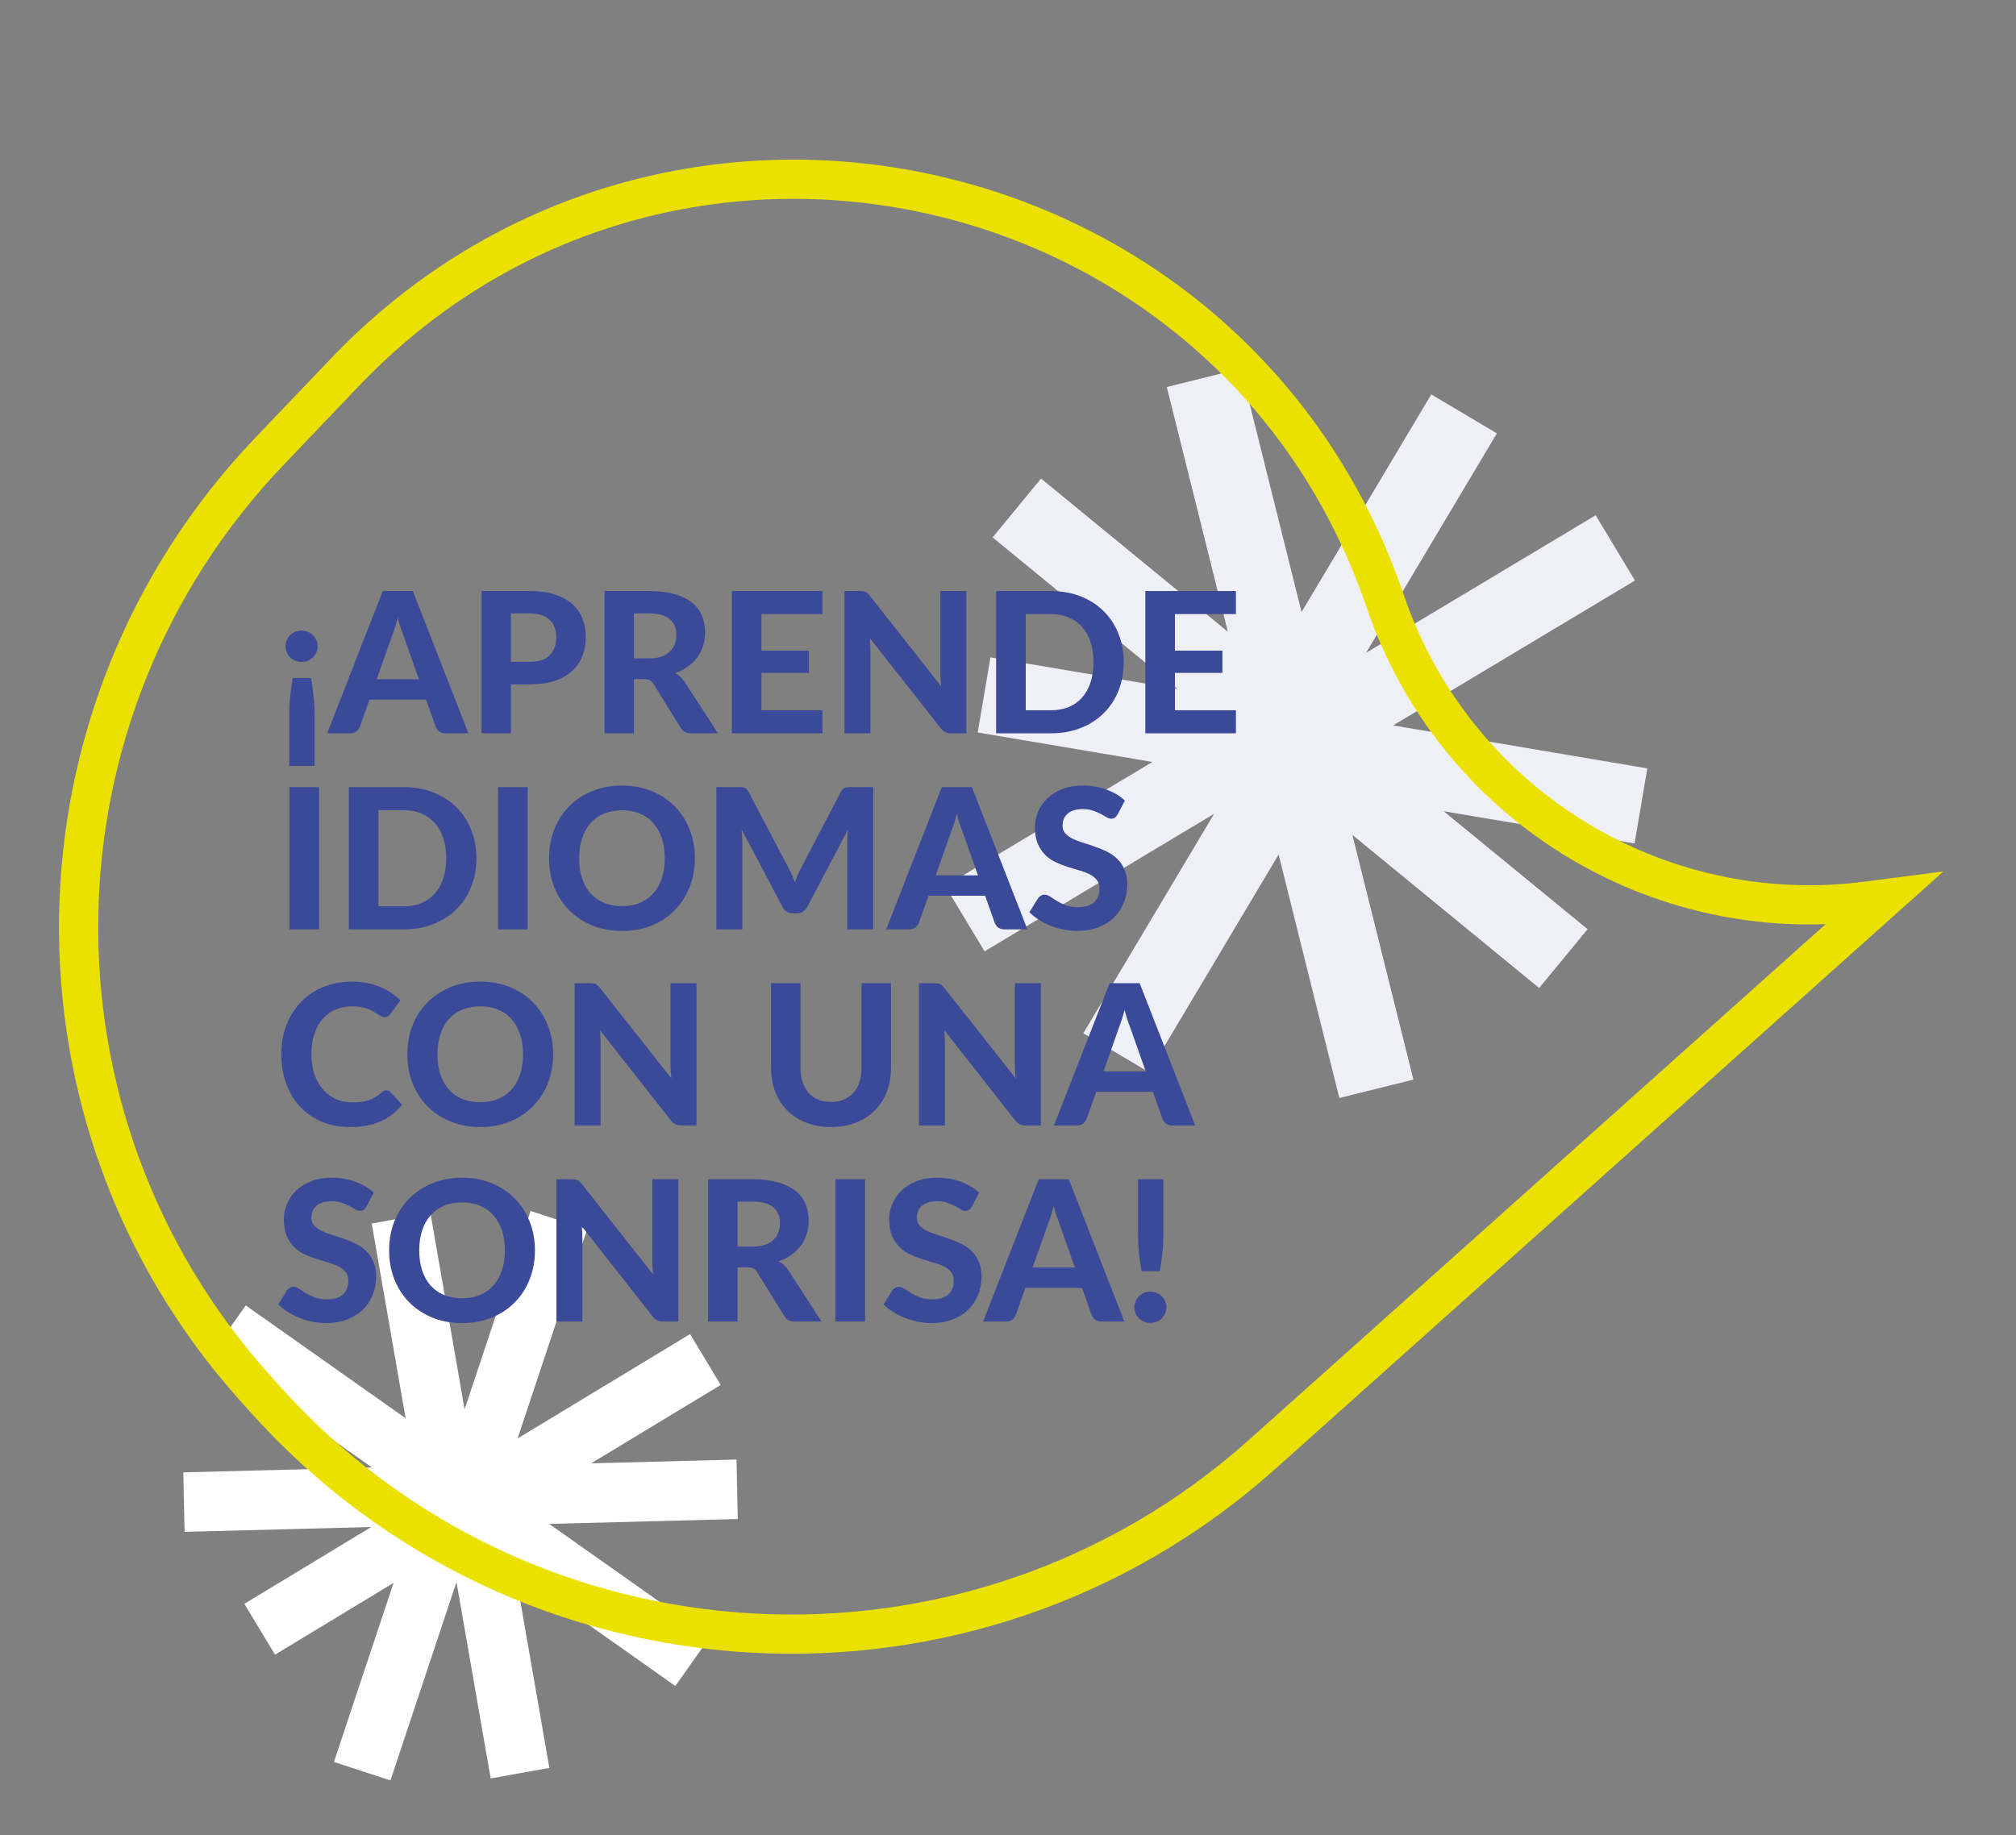
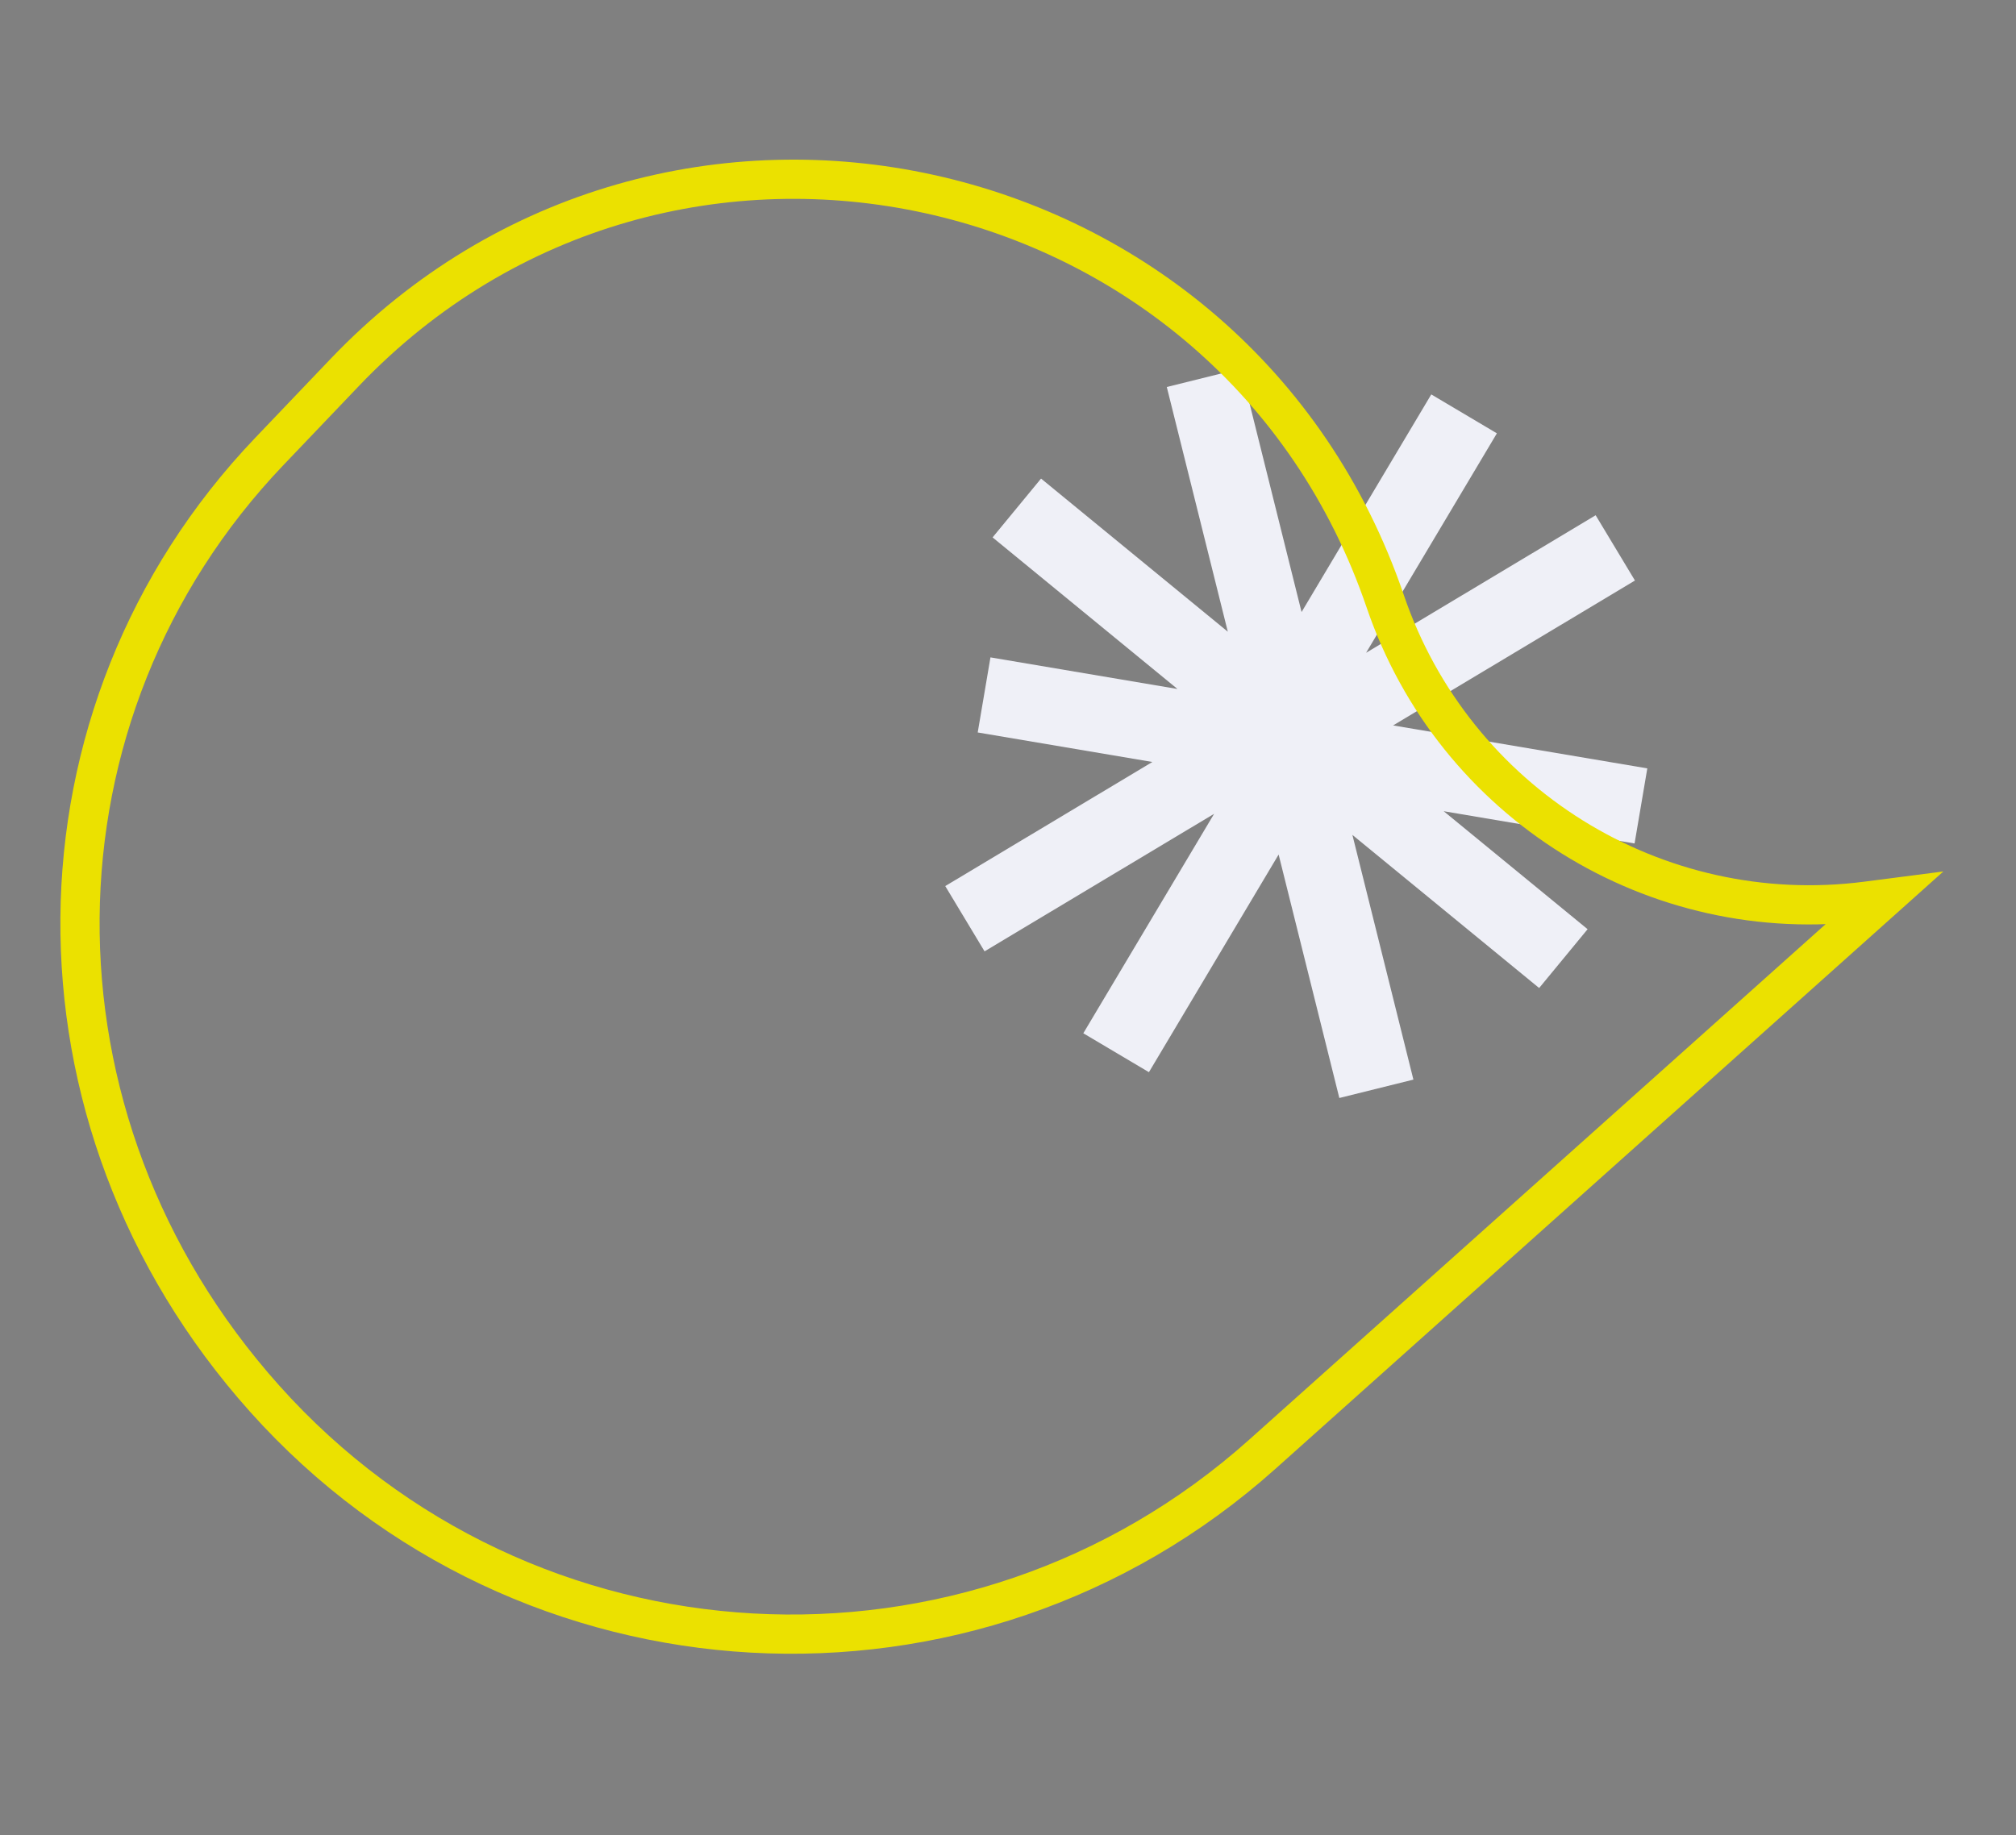
<svg xmlns="http://www.w3.org/2000/svg" width="514" height="468" viewBox="0 0 514 468" fill="none">
  <rect x="0" y="0" width="514" height="468" fill="#808080" stroke="none" />
  <g clip-path="url(#clip0)">
    <path d="M420 195.946L355.188 184.993L416.85 148.042L406.829 131.395L348.301 166.467L381.646 110.504L364.918 100.581L331.848 156.079L316.373 94L297.486 98.689L313.043 161.091L265.426 122.041L253.071 137.043L300.209 175.699L252.528 167.64L249.278 186.785L293.809 194.312L241 225.958L251.021 242.605L309.549 207.533L276.202 263.496L292.93 273.419L325.999 217.918L341.477 280L360.364 275.311L344.807 212.909L392.422 251.956L404.777 236.957L368.086 206.867L416.75 215.093L420 195.946Z" fill="#EFF0F7" />
    <g clip-path="url(#clip1)">
-       <path d="M175.938 340.21L131.961 366.827L149.697 313.525L135.289 308.809L118.454 359.402L109.736 309.327L94.775 312.007L103.419 361.666L62.662 332.902L53.856 345.313L94.827 374.226L46.742 375.472L47.055 390.639L94.655 389.406L62.302 408.987L70.117 421.953L100.334 403.666L85.145 449.315L99.553 454.031L116.388 403.439L125.104 453.515L140.065 450.835L131.419 401.174L172.18 429.939L180.986 417.528L140.015 388.615L188.097 387.369L187.786 372.203L150.734 373.162L183.755 353.177L175.938 340.21Z" fill="white" />
-     </g>
-     <path d="M73.75 195.325V182.05C73.75 180.533 73.825 179.033 73.975 177.55C74.142 176.067 74.367 174.517 74.65 172.9H79.3C79.583 174.517 79.8 176.067 79.95 177.55C80.117 179.033 80.2 180.533 80.2 182.05V195.325H73.75ZM72.825 164.8C72.825 164.233 72.925 163.708 73.125 163.225C73.342 162.742 73.625 162.325 73.975 161.975C74.342 161.608 74.775 161.325 75.275 161.125C75.775 160.925 76.317 160.825 76.9 160.825C77.467 160.825 77.992 160.925 78.475 161.125C78.975 161.325 79.408 161.608 79.775 161.975C80.142 162.325 80.433 162.742 80.65 163.225C80.867 163.708 80.975 164.233 80.975 164.8C80.975 165.35 80.867 165.875 80.65 166.375C80.433 166.858 80.142 167.283 79.775 167.65C79.408 168 78.975 168.283 78.475 168.5C77.992 168.7 77.467 168.8 76.9 168.8C76.317 168.8 75.775 168.7 75.275 168.5C74.775 168.283 74.342 168 73.975 167.65C73.625 167.283 73.342 166.858 73.125 166.375C72.925 165.875 72.825 165.35 72.825 164.8ZM106.817 173.225L102.892 162.125C102.659 161.542 102.409 160.858 102.142 160.075C101.892 159.292 101.651 158.442 101.417 157.525C101.184 158.458 100.934 159.325 100.667 160.125C100.417 160.908 100.176 161.592 99.942 162.175L96.042 173.225H106.817ZM119.417 187H113.592C112.942 187 112.409 186.85 111.992 186.55C111.592 186.233 111.292 185.833 111.092 185.35L108.642 178.425H94.192L91.742 185.35C91.576 185.767 91.284 186.15 90.867 186.5C90.451 186.833 89.925 187 89.292 187H83.417L97.592 150.725H105.267L119.417 187ZM135.025 168.775C137.375 168.775 139.091 168.208 140.175 167.075C141.275 165.942 141.825 164.392 141.825 162.425C141.825 161.525 141.683 160.708 141.4 159.975C141.133 159.225 140.716 158.592 140.15 158.075C139.6 157.542 138.9 157.133 138.05 156.85C137.2 156.567 136.191 156.425 135.025 156.425H130.275V168.775H135.025ZM135.025 150.725C137.508 150.725 139.65 151.017 141.45 151.6C143.266 152.183 144.758 153 145.925 154.05C147.091 155.083 147.95 156.317 148.5 157.75C149.066 159.183 149.35 160.742 149.35 162.425C149.35 164.208 149.058 165.842 148.475 167.325C147.891 168.808 147.008 170.083 145.825 171.15C144.641 172.217 143.15 173.05 141.35 173.65C139.55 174.233 137.441 174.525 135.025 174.525H130.275V187H122.775V150.725H135.025ZM165.472 167.9C166.689 167.9 167.739 167.75 168.622 167.45C169.506 167.133 170.231 166.708 170.797 166.175C171.364 165.625 171.781 164.983 172.047 164.25C172.314 163.517 172.447 162.717 172.447 161.85C172.447 160.133 171.872 158.8 170.722 157.85C169.589 156.9 167.856 156.425 165.522 156.425H161.622V167.9H165.472ZM183.047 187H176.272C175.006 187 174.089 186.517 173.522 185.55L166.622 174.425C166.339 173.992 166.022 173.675 165.672 173.475C165.339 173.275 164.839 173.175 164.172 173.175H161.622V187H154.122V150.725H165.522C168.056 150.725 170.222 150.992 172.022 151.525C173.822 152.042 175.297 152.767 176.447 153.7C177.597 154.633 178.439 155.75 178.972 157.05C179.506 158.333 179.772 159.75 179.772 161.3C179.772 162.5 179.597 163.642 179.247 164.725C178.914 165.792 178.422 166.767 177.772 167.65C177.122 168.533 176.322 169.317 175.372 170C174.422 170.683 173.339 171.233 172.122 171.65C172.606 171.917 173.056 172.242 173.472 172.625C173.889 172.992 174.264 173.433 174.597 173.95L183.047 187ZM194.143 156.6V165.925H206.243V171.6H194.143V181.125H209.693V187H186.593V150.725H209.693V156.6H194.143ZM246.379 150.725V187H242.504C241.921 187 241.429 186.908 241.029 186.725C240.629 186.525 240.237 186.192 239.854 185.725L221.779 162.725C221.829 163.308 221.862 163.883 221.879 164.45C221.912 165.017 221.929 165.542 221.929 166.025V187H215.304V150.725H219.254C219.571 150.725 219.837 150.742 220.054 150.775C220.287 150.792 220.496 150.85 220.679 150.95C220.862 151.033 221.037 151.15 221.204 151.3C221.371 151.45 221.554 151.65 221.754 151.9L239.954 175C239.887 174.367 239.837 173.758 239.804 173.175C239.771 172.575 239.754 172.008 239.754 171.475V150.725H246.379ZM286.501 168.85C286.501 171.5 286.051 173.942 285.151 176.175C284.267 178.392 283.009 180.3 281.376 181.9C279.759 183.5 277.809 184.75 275.526 185.65C273.242 186.55 270.709 187 267.926 187H253.976V150.725H267.926C270.709 150.725 273.242 151.175 275.526 152.075C277.809 152.975 279.759 154.233 281.376 155.85C283.009 157.45 284.267 159.358 285.151 161.575C286.051 163.792 286.501 166.217 286.501 168.85ZM278.801 168.85C278.801 166.95 278.551 165.242 278.051 163.725C277.551 162.208 276.834 160.925 275.901 159.875C274.967 158.825 273.826 158.017 272.476 157.45C271.142 156.883 269.626 156.6 267.926 156.6H261.526V181.125H267.926C269.626 181.125 271.142 180.85 272.476 180.3C273.826 179.733 274.967 178.925 275.901 177.875C276.834 176.808 277.551 175.517 278.051 174C278.551 172.483 278.801 170.767 278.801 168.85ZM299.563 156.6V165.925H311.663V171.6H299.563V181.125H315.113V187H292.013V150.725H315.113V156.6H299.563ZM81.35 237H73.8V200.725H81.35V237ZM121.462 218.85C121.462 221.5 121.012 223.942 120.112 226.175C119.228 228.392 117.97 230.3 116.337 231.9C114.72 233.5 112.77 234.75 110.487 235.65C108.203 236.55 105.67 237 102.887 237H88.937V200.725H102.887C105.67 200.725 108.203 201.175 110.487 202.075C112.77 202.975 114.72 204.233 116.337 205.85C117.97 207.45 119.228 209.358 120.112 211.575C121.012 213.792 121.462 216.217 121.462 218.85ZM113.762 218.85C113.762 216.95 113.512 215.242 113.012 213.725C112.512 212.208 111.795 210.925 110.862 209.875C109.928 208.825 108.787 208.017 107.437 207.45C106.103 206.883 104.587 206.6 102.887 206.6H96.487V231.125H102.887C104.587 231.125 106.103 230.85 107.437 230.3C108.787 229.733 109.928 228.925 110.862 227.875C111.795 226.808 112.512 225.517 113.012 224C113.512 222.483 113.762 220.767 113.762 218.85ZM134.524 237H126.974V200.725H134.524V237ZM177.161 218.85C177.161 221.5 176.711 223.958 175.811 226.225C174.927 228.492 173.669 230.45 172.036 232.1C170.419 233.75 168.469 235.05 166.186 236C163.902 236.933 161.369 237.4 158.586 237.4C155.802 237.4 153.269 236.933 150.986 236C148.702 235.05 146.744 233.75 145.111 232.1C143.477 230.45 142.211 228.492 141.311 226.225C140.427 223.958 139.986 221.5 139.986 218.85C139.986 216.2 140.427 213.75 141.311 211.5C142.211 209.233 143.477 207.275 145.111 205.625C146.744 203.975 148.702 202.683 150.986 201.75C153.269 200.8 155.802 200.325 158.586 200.325C161.369 200.325 163.902 200.8 166.186 201.75C168.469 202.683 170.419 203.983 172.036 205.65C173.669 207.3 174.927 209.258 175.811 211.525C176.711 213.775 177.161 216.217 177.161 218.85ZM169.486 218.85C169.486 216.95 169.236 215.25 168.736 213.75C168.236 212.233 167.511 210.95 166.561 209.9C165.627 208.833 164.486 208.025 163.136 207.475C161.802 206.908 160.286 206.625 158.586 206.625C156.886 206.625 155.361 206.908 154.011 207.475C152.661 208.025 151.511 208.833 150.561 209.9C149.627 210.95 148.911 212.233 148.411 213.75C147.911 215.25 147.661 216.95 147.661 218.85C147.661 220.767 147.911 222.483 148.411 224C148.911 225.5 149.627 226.775 150.561 227.825C151.511 228.875 152.661 229.683 154.011 230.25C155.361 230.8 156.886 231.075 158.586 231.075C160.286 231.075 161.802 230.8 163.136 230.25C164.486 229.683 165.627 228.875 166.561 227.825C167.511 226.775 168.236 225.5 168.736 224C169.236 222.483 169.486 220.767 169.486 218.85ZM222.638 200.725V237H216.013V214.725C216.013 214.258 216.021 213.758 216.038 213.225C216.071 212.692 216.121 212.15 216.188 211.6L205.813 231.275C205.246 232.358 204.371 232.9 203.188 232.9H202.138C201.555 232.9 201.038 232.767 200.588 232.5C200.138 232.217 199.78 231.808 199.513 231.275L189.088 211.525C189.138 212.108 189.18 212.675 189.213 213.225C189.246 213.758 189.263 214.258 189.263 214.725V237H182.638V200.725H188.338C188.655 200.725 188.938 200.733 189.188 200.75C189.438 200.767 189.655 200.817 189.838 200.9C190.038 200.967 190.213 201.083 190.363 201.25C190.53 201.4 190.688 201.617 190.838 201.9L200.988 221.25C201.305 221.833 201.596 222.433 201.863 223.05C202.146 223.667 202.413 224.3 202.663 224.95C202.913 224.283 203.171 223.633 203.438 223C203.721 222.367 204.021 221.758 204.338 221.175L214.413 201.9C214.563 201.617 214.721 201.4 214.888 201.25C215.055 201.083 215.23 200.967 215.413 200.9C215.613 200.817 215.83 200.767 216.063 200.75C216.313 200.733 216.605 200.725 216.938 200.725H222.638ZM249.346 223.225L245.421 212.125C245.188 211.542 244.938 210.858 244.671 210.075C244.421 209.292 244.18 208.442 243.946 207.525C243.713 208.458 243.463 209.325 243.196 210.125C242.946 210.908 242.705 211.592 242.471 212.175L238.571 223.225H249.346ZM261.946 237H256.121C255.471 237 254.938 236.85 254.521 236.55C254.121 236.233 253.821 235.833 253.621 235.35L251.171 228.425H236.721L234.271 235.35C234.105 235.767 233.813 236.15 233.396 236.5C232.98 236.833 232.455 237 231.821 237H225.946L240.121 200.725H247.796L261.946 237ZM284.954 207.675C284.721 208.058 284.479 208.342 284.229 208.525C283.996 208.692 283.687 208.775 283.304 208.775C282.937 208.775 282.537 208.65 282.104 208.4C281.687 208.133 281.196 207.85 280.629 207.55C280.062 207.25 279.412 206.975 278.679 206.725C277.946 206.458 277.087 206.325 276.104 206.325C274.371 206.325 273.071 206.717 272.204 207.5C271.337 208.267 270.904 209.275 270.904 210.525C270.904 211.325 271.137 211.992 271.604 212.525C272.087 213.042 272.712 213.492 273.479 213.875C274.262 214.258 275.146 214.6 276.129 214.9C277.112 215.2 278.121 215.533 279.154 215.9C280.187 216.25 281.196 216.667 282.179 217.15C283.162 217.633 284.037 218.242 284.804 218.975C285.587 219.708 286.212 220.608 286.679 221.675C287.162 222.725 287.404 224.008 287.404 225.525C287.404 227.175 287.112 228.725 286.529 230.175C285.962 231.608 285.137 232.867 284.054 233.95C282.971 235.017 281.629 235.858 280.029 236.475C278.446 237.092 276.646 237.4 274.629 237.4C273.479 237.4 272.329 237.283 271.179 237.05C270.046 236.817 268.946 236.492 267.879 236.075C266.829 235.658 265.837 235.158 264.904 234.575C263.971 233.992 263.154 233.342 262.454 232.625L264.654 229.075C264.837 228.808 265.079 228.592 265.379 228.425C265.679 228.242 265.996 228.15 266.329 228.15C266.779 228.15 267.254 228.317 267.754 228.65C268.254 228.983 268.829 229.35 269.479 229.75C270.129 230.15 270.879 230.517 271.729 230.85C272.596 231.183 273.629 231.35 274.829 231.35C276.579 231.35 277.929 230.95 278.879 230.15C279.846 229.35 280.329 228.158 280.329 226.575C280.329 225.658 280.087 224.917 279.604 224.35C279.137 223.783 278.521 223.308 277.754 222.925C276.987 222.542 276.112 222.217 275.129 221.95C274.146 221.667 273.137 221.358 272.104 221.025C271.071 220.692 270.062 220.292 269.079 219.825C268.096 219.358 267.221 218.742 266.454 217.975C265.687 217.208 265.062 216.258 264.579 215.125C264.112 213.992 263.879 212.583 263.879 210.9C263.879 209.55 264.146 208.242 264.679 206.975C265.212 205.708 265.996 204.583 267.029 203.6C268.062 202.617 269.329 201.825 270.829 201.225C272.346 200.625 274.079 200.325 276.029 200.325C278.212 200.325 280.229 200.667 282.079 201.35C283.946 202.017 285.521 202.95 286.804 204.15L284.954 207.675ZM98.5 278.075C98.917 278.075 99.267 278.225 99.55 278.525L102.525 281.7C101.058 283.567 99.233 284.983 97.05 285.95C94.883 286.917 92.3 287.4 89.3 287.4C86.583 287.4 84.142 286.942 81.975 286.025C79.808 285.092 77.967 283.8 76.45 282.15C74.933 280.5 73.767 278.542 72.95 276.275C72.133 274.008 71.725 271.533 71.725 268.85C71.725 267.05 71.917 265.342 72.3 263.725C72.7 262.092 73.275 260.592 74.025 259.225C74.775 257.858 75.675 256.625 76.725 255.525C77.792 254.425 78.992 253.492 80.325 252.725C81.658 251.942 83.108 251.35 84.675 250.95C86.258 250.533 87.942 250.325 89.725 250.325C91.058 250.325 92.317 250.442 93.5 250.675C94.7 250.908 95.817 251.233 96.85 251.65C97.883 252.067 98.833 252.575 99.7 253.175C100.583 253.758 101.375 254.4 102.075 255.1L99.55 258.55C99.4 258.767 99.208 258.958 98.975 259.125C98.742 259.292 98.425 259.375 98.025 259.375C97.625 259.375 97.217 259.233 96.8 258.95C96.4 258.667 95.9 258.35 95.3 258C94.717 257.65 93.975 257.333 93.075 257.05C92.192 256.767 91.067 256.625 89.7 256.625C88.183 256.625 86.792 256.9 85.525 257.45C84.258 258 83.167 258.8 82.25 259.85C81.35 260.883 80.65 262.158 80.15 263.675C79.65 265.192 79.4 266.917 79.4 268.85C79.4 270.8 79.667 272.542 80.2 274.075C80.75 275.592 81.492 276.875 82.425 277.925C83.375 278.975 84.475 279.775 85.725 280.325C86.992 280.858 88.342 281.125 89.775 281.125C90.625 281.125 91.392 281.083 92.075 281C92.775 280.917 93.417 280.775 94 280.575C94.6 280.375 95.158 280.117 95.675 279.8C96.208 279.483 96.742 279.083 97.275 278.6C97.458 278.45 97.65 278.325 97.85 278.225C98.05 278.125 98.267 278.075 98.5 278.075ZM141.028 268.85C141.028 271.5 140.578 273.958 139.678 276.225C138.794 278.492 137.536 280.45 135.903 282.1C134.286 283.75 132.336 285.05 130.053 286C127.769 286.933 125.236 287.4 122.453 287.4C119.669 287.4 117.136 286.933 114.853 286C112.569 285.05 110.611 283.75 108.978 282.1C107.344 280.45 106.078 278.492 105.178 276.225C104.294 273.958 103.853 271.5 103.853 268.85C103.853 266.2 104.294 263.75 105.178 261.5C106.078 259.233 107.344 257.275 108.978 255.625C110.611 253.975 112.569 252.683 114.853 251.75C117.136 250.8 119.669 250.325 122.453 250.325C125.236 250.325 127.769 250.8 130.053 251.75C132.336 252.683 134.286 253.983 135.903 255.65C137.536 257.3 138.794 259.258 139.678 261.525C140.578 263.775 141.028 266.217 141.028 268.85ZM133.353 268.85C133.353 266.95 133.103 265.25 132.603 263.75C132.103 262.233 131.378 260.95 130.428 259.9C129.494 258.833 128.353 258.025 127.003 257.475C125.669 256.908 124.153 256.625 122.453 256.625C120.753 256.625 119.228 256.908 117.878 257.475C116.528 258.025 115.378 258.833 114.428 259.9C113.494 260.95 112.778 262.233 112.278 263.75C111.778 265.25 111.528 266.95 111.528 268.85C111.528 270.767 111.778 272.483 112.278 274C112.778 275.5 113.494 276.775 114.428 277.825C115.378 278.875 116.528 279.683 117.878 280.25C119.228 280.8 120.753 281.075 122.453 281.075C124.153 281.075 125.669 280.8 127.003 280.25C128.353 279.683 129.494 278.875 130.428 277.825C131.378 276.775 132.103 275.5 132.603 274C133.103 272.483 133.353 270.767 133.353 268.85ZM177.58 250.725V287H173.705C173.122 287 172.63 286.908 172.23 286.725C171.83 286.525 171.438 286.192 171.055 285.725L152.98 262.725C153.03 263.308 153.063 263.883 153.08 264.45C153.113 265.017 153.13 265.542 153.13 266.025V287H146.505V250.725H150.455C150.772 250.725 151.038 250.742 151.255 250.775C151.488 250.792 151.697 250.85 151.88 250.95C152.063 251.033 152.238 251.15 152.405 251.3C152.572 251.45 152.755 251.65 152.955 251.9L171.155 275C171.088 274.367 171.038 273.758 171.005 273.175C170.972 272.575 170.955 272.008 170.955 271.475V250.725H177.58ZM211.892 281C213.109 281 214.201 280.8 215.167 280.4C216.134 279.983 216.951 279.4 217.617 278.65C218.284 277.9 218.792 276.992 219.142 275.925C219.492 274.858 219.667 273.658 219.667 272.325V250.725H227.167V272.325C227.167 274.525 226.809 276.55 226.092 278.4C225.392 280.233 224.384 281.817 223.067 283.15C221.751 284.483 220.151 285.525 218.267 286.275C216.384 287.025 214.259 287.4 211.892 287.4C209.526 287.4 207.392 287.025 205.492 286.275C203.609 285.525 202.009 284.483 200.692 283.15C199.376 281.817 198.359 280.233 197.642 278.4C196.942 276.55 196.592 274.525 196.592 272.325V250.725H204.092V272.325C204.092 273.658 204.267 274.858 204.617 275.925C204.967 276.992 205.476 277.9 206.142 278.65C206.809 279.4 207.626 279.983 208.592 280.4C209.559 280.8 210.659 281 211.892 281ZM265.373 250.725V287H261.498C260.915 287 260.423 286.908 260.023 286.725C259.623 286.525 259.231 286.192 258.848 285.725L240.773 262.725C240.823 263.308 240.856 263.883 240.873 264.45C240.906 265.017 240.923 265.542 240.923 266.025V287H234.298V250.725H238.248C238.565 250.725 238.831 250.742 239.048 250.775C239.281 250.792 239.49 250.85 239.673 250.95C239.856 251.033 240.031 251.15 240.198 251.3C240.365 251.45 240.548 251.65 240.748 251.9L258.948 275C258.881 274.367 258.831 273.758 258.798 273.175C258.765 272.575 258.748 272.008 258.748 271.475V250.725H265.373ZM292.12 273.225L288.195 262.125C287.962 261.542 287.712 260.858 287.445 260.075C287.195 259.292 286.953 258.442 286.72 257.525C286.487 258.458 286.237 259.325 285.97 260.125C285.72 260.908 285.478 261.592 285.245 262.175L281.345 273.225H292.12ZM304.72 287H298.895C298.245 287 297.712 286.85 297.295 286.55C296.895 286.233 296.595 285.833 296.395 285.35L293.945 278.425H279.495L277.045 285.35C276.878 285.767 276.587 286.15 276.17 286.5C275.753 286.833 275.228 287 274.595 287H268.72L282.895 250.725H290.57L304.72 287ZM93.45 307.675C93.217 308.058 92.975 308.342 92.725 308.525C92.492 308.692 92.183 308.775 91.8 308.775C91.433 308.775 91.033 308.65 90.6 308.4C90.183 308.133 89.692 307.85 89.125 307.55C88.558 307.25 87.908 306.975 87.175 306.725C86.442 306.458 85.583 306.325 84.6 306.325C82.867 306.325 81.567 306.717 80.7 307.5C79.833 308.267 79.4 309.275 79.4 310.525C79.4 311.325 79.633 311.992 80.1 312.525C80.583 313.042 81.208 313.492 81.975 313.875C82.758 314.258 83.642 314.6 84.625 314.9C85.608 315.2 86.617 315.533 87.65 315.9C88.683 316.25 89.692 316.667 90.675 317.15C91.658 317.633 92.533 318.242 93.3 318.975C94.083 319.708 94.708 320.608 95.175 321.675C95.658 322.725 95.9 324.008 95.9 325.525C95.9 327.175 95.608 328.725 95.025 330.175C94.458 331.608 93.633 332.867 92.55 333.95C91.467 335.017 90.125 335.858 88.525 336.475C86.942 337.092 85.142 337.4 83.125 337.4C81.975 337.4 80.825 337.283 79.675 337.05C78.542 336.817 77.442 336.492 76.375 336.075C75.325 335.658 74.333 335.158 73.4 334.575C72.467 333.992 71.65 333.342 70.95 332.625L73.15 329.075C73.333 328.808 73.575 328.592 73.875 328.425C74.175 328.242 74.492 328.15 74.825 328.15C75.275 328.15 75.75 328.317 76.25 328.65C76.75 328.983 77.325 329.35 77.975 329.75C78.625 330.15 79.375 330.517 80.225 330.85C81.092 331.183 82.125 331.35 83.325 331.35C85.075 331.35 86.425 330.95 87.375 330.15C88.342 329.35 88.825 328.158 88.825 326.575C88.825 325.658 88.583 324.917 88.1 324.35C87.633 323.783 87.017 323.308 86.25 322.925C85.483 322.542 84.608 322.217 83.625 321.95C82.642 321.667 81.633 321.358 80.6 321.025C79.567 320.692 78.558 320.292 77.575 319.825C76.592 319.358 75.717 318.742 74.95 317.975C74.183 317.208 73.558 316.258 73.075 315.125C72.608 313.992 72.375 312.583 72.375 310.9C72.375 309.55 72.642 308.242 73.175 306.975C73.708 305.708 74.492 304.583 75.525 303.6C76.558 302.617 77.825 301.825 79.325 301.225C80.842 300.625 82.575 300.325 84.525 300.325C86.708 300.325 88.725 300.667 90.575 301.35C92.442 302.017 94.017 302.95 95.3 304.15L93.45 307.675ZM136.389 318.85C136.389 321.5 135.939 323.958 135.039 326.225C134.156 328.492 132.897 330.45 131.264 332.1C129.647 333.75 127.697 335.05 125.414 336C123.131 336.933 120.597 337.4 117.814 337.4C115.031 337.4 112.497 336.933 110.214 336C107.931 335.05 105.972 333.75 104.339 332.1C102.706 330.45 101.439 328.492 100.539 326.225C99.656 323.958 99.214 321.5 99.214 318.85C99.214 316.2 99.656 313.75 100.539 311.5C101.439 309.233 102.706 307.275 104.339 305.625C105.972 303.975 107.931 302.683 110.214 301.75C112.497 300.8 115.031 300.325 117.814 300.325C120.597 300.325 123.131 300.8 125.414 301.75C127.697 302.683 129.647 303.983 131.264 305.65C132.897 307.3 134.156 309.258 135.039 311.525C135.939 313.775 136.389 316.217 136.389 318.85ZM128.714 318.85C128.714 316.95 128.464 315.25 127.964 313.75C127.464 312.233 126.739 310.95 125.789 309.9C124.856 308.833 123.714 308.025 122.364 307.475C121.031 306.908 119.514 306.625 117.814 306.625C116.114 306.625 114.589 306.908 113.239 307.475C111.889 308.025 110.739 308.833 109.789 309.9C108.856 310.95 108.139 312.233 107.639 313.75C107.139 315.25 106.889 316.95 106.889 318.85C106.889 320.767 107.139 322.483 107.639 324C108.139 325.5 108.856 326.775 109.789 327.825C110.739 328.875 111.889 329.683 113.239 330.25C114.589 330.8 116.114 331.075 117.814 331.075C119.514 331.075 121.031 330.8 122.364 330.25C123.714 329.683 124.856 328.875 125.789 327.825C126.739 326.775 127.464 325.5 127.964 324C128.464 322.483 128.714 320.767 128.714 318.85ZM172.941 300.725V337H169.066C168.483 337 167.991 336.908 167.591 336.725C167.191 336.525 166.8 336.192 166.416 335.725L148.341 312.725C148.391 313.308 148.425 313.883 148.441 314.45C148.475 315.017 148.491 315.542 148.491 316.025V337H141.866V300.725H145.816C146.133 300.725 146.4 300.742 146.616 300.775C146.85 300.792 147.058 300.85 147.241 300.95C147.425 301.033 147.6 301.15 147.766 301.3C147.933 301.45 148.116 301.65 148.316 301.9L166.516 325C166.45 324.367 166.4 323.758 166.366 323.175C166.333 322.575 166.316 322.008 166.316 321.475V300.725H172.941ZM191.888 317.9C193.105 317.9 194.155 317.75 195.038 317.45C195.922 317.133 196.647 316.708 197.213 316.175C197.78 315.625 198.197 314.983 198.463 314.25C198.73 313.517 198.863 312.717 198.863 311.85C198.863 310.133 198.288 308.8 197.138 307.85C196.005 306.9 194.272 306.425 191.938 306.425H188.038V317.9H191.888ZM209.463 337H202.688C201.422 337 200.505 336.517 199.938 335.55L193.038 324.425C192.755 323.992 192.438 323.675 192.088 323.475C191.755 323.275 191.255 323.175 190.588 323.175H188.038V337H180.538V300.725H191.938C194.472 300.725 196.638 300.992 198.438 301.525C200.238 302.042 201.713 302.767 202.863 303.7C204.013 304.633 204.855 305.75 205.388 307.05C205.922 308.333 206.188 309.75 206.188 311.3C206.188 312.5 206.013 313.642 205.663 314.725C205.33 315.792 204.838 316.767 204.188 317.65C203.538 318.533 202.738 319.317 201.788 320C200.838 320.683 199.755 321.233 198.538 321.65C199.022 321.917 199.472 322.242 199.888 322.625C200.305 322.992 200.68 323.433 201.013 323.95L209.463 337ZM220.559 337H213.009V300.725H220.559V337ZM247.796 307.675C247.562 308.058 247.321 308.342 247.071 308.525C246.837 308.692 246.529 308.775 246.146 308.775C245.779 308.775 245.379 308.65 244.946 308.4C244.529 308.133 244.037 307.85 243.471 307.55C242.904 307.25 242.254 306.975 241.521 306.725C240.787 306.458 239.929 306.325 238.946 306.325C237.212 306.325 235.912 306.717 235.046 307.5C234.179 308.267 233.746 309.275 233.746 310.525C233.746 311.325 233.979 311.992 234.446 312.525C234.929 313.042 235.554 313.492 236.321 313.875C237.104 314.258 237.987 314.6 238.971 314.9C239.954 315.2 240.962 315.533 241.996 315.9C243.029 316.25 244.037 316.667 245.021 317.15C246.004 317.633 246.879 318.242 247.646 318.975C248.429 319.708 249.054 320.608 249.521 321.675C250.004 322.725 250.246 324.008 250.246 325.525C250.246 327.175 249.954 328.725 249.371 330.175C248.804 331.608 247.979 332.867 246.896 333.95C245.812 335.017 244.471 335.858 242.871 336.475C241.287 337.092 239.487 337.4 237.471 337.4C236.321 337.4 235.171 337.283 234.021 337.05C232.887 336.817 231.787 336.492 230.721 336.075C229.671 335.658 228.679 335.158 227.746 334.575C226.812 333.992 225.996 333.342 225.296 332.625L227.496 329.075C227.679 328.808 227.921 328.592 228.221 328.425C228.521 328.242 228.837 328.15 229.171 328.15C229.621 328.15 230.096 328.317 230.596 328.65C231.096 328.983 231.671 329.35 232.321 329.75C232.971 330.15 233.721 330.517 234.571 330.85C235.437 331.183 236.471 331.35 237.671 331.35C239.421 331.35 240.771 330.95 241.721 330.15C242.687 329.35 243.171 328.158 243.171 326.575C243.171 325.658 242.929 324.917 242.446 324.35C241.979 323.783 241.362 323.308 240.596 322.925C239.829 322.542 238.954 322.217 237.971 321.95C236.987 321.667 235.979 321.358 234.946 321.025C233.912 320.692 232.904 320.292 231.921 319.825C230.937 319.358 230.062 318.742 229.296 317.975C228.529 317.208 227.904 316.258 227.421 315.125C226.954 313.992 226.721 312.583 226.721 310.9C226.721 309.55 226.987 308.242 227.521 306.975C228.054 305.708 228.837 304.583 229.871 303.6C230.904 302.617 232.171 301.825 233.671 301.225C235.187 300.625 236.921 300.325 238.871 300.325C241.054 300.325 243.071 300.667 244.921 301.35C246.787 302.017 248.362 302.95 249.646 304.15L247.796 307.675ZM274.054 323.225L270.129 312.125C269.895 311.542 269.645 310.858 269.379 310.075C269.129 309.292 268.887 308.442 268.654 307.525C268.42 308.458 268.17 309.325 267.904 310.125C267.654 310.908 267.412 311.592 267.179 312.175L263.279 323.225H274.054ZM286.654 337H280.829C280.179 337 279.645 336.85 279.229 336.55C278.829 336.233 278.529 335.833 278.329 335.35L275.879 328.425H261.429L258.979 335.35C258.812 335.767 258.52 336.15 258.104 336.5C257.687 336.833 257.162 337 256.529 337H250.654L264.829 300.725H272.504L286.654 337ZM296.611 300.725V315.025C296.611 316.542 296.528 318.042 296.361 319.525C296.211 321.008 295.994 322.55 295.711 324.15H291.061C290.778 322.55 290.553 321.008 290.386 319.525C290.236 318.042 290.161 316.542 290.161 315.025V300.725H296.611ZM289.236 333.375C289.236 332.825 289.336 332.308 289.536 331.825C289.753 331.325 290.044 330.9 290.411 330.55C290.778 330.183 291.203 329.9 291.686 329.7C292.186 329.483 292.728 329.375 293.311 329.375C293.878 329.375 294.403 329.483 294.886 329.7C295.386 329.9 295.819 330.183 296.186 330.55C296.553 330.9 296.844 331.325 297.061 331.825C297.278 332.308 297.386 332.825 297.386 333.375C297.386 333.942 297.278 334.467 297.061 334.95C296.844 335.433 296.553 335.858 296.186 336.225C295.819 336.575 295.386 336.85 294.886 337.05C294.403 337.25 293.878 337.35 293.311 337.35C292.728 337.35 292.186 337.25 291.686 337.05C291.203 336.85 290.778 336.575 290.411 336.225C290.044 335.858 289.753 335.433 289.536 334.95C289.336 334.467 289.236 333.942 289.236 333.375Z" fill="#3A4998" />
-     <path d="M67.489 356.687L64.807 353.689C3.676 285.349 5.344 181.499 68.638 115.157L87.896 94.972C170.214 8.691 314.708 40.496 353.191 153.366C370.725 204.795 422.058 236.756 475.947 229.798L480.129 229.258L321.842 370.849C247.694 437.175 133.816 430.835 67.489 356.687Z" stroke="#EBE100" stroke-width="10" />
+       </g>
+     <path d="M67.489 356.687C3.676 285.349 5.344 181.499 68.638 115.157L87.896 94.972C170.214 8.691 314.708 40.496 353.191 153.366C370.725 204.795 422.058 236.756 475.947 229.798L480.129 229.258L321.842 370.849C247.694 437.175 133.816 430.835 67.489 356.687Z" stroke="#EBE100" stroke-width="10" />
  </g>
  <defs>
    <clipPath id="clip0">
      <rect width="514" height="468" fill="white" />
    </clipPath>
    <clipPath id="clip1">
      <rect width="140" height="145" fill="white" transform="translate(18 371.38) rotate(-40.746)" />
    </clipPath>
  </defs>
</svg>